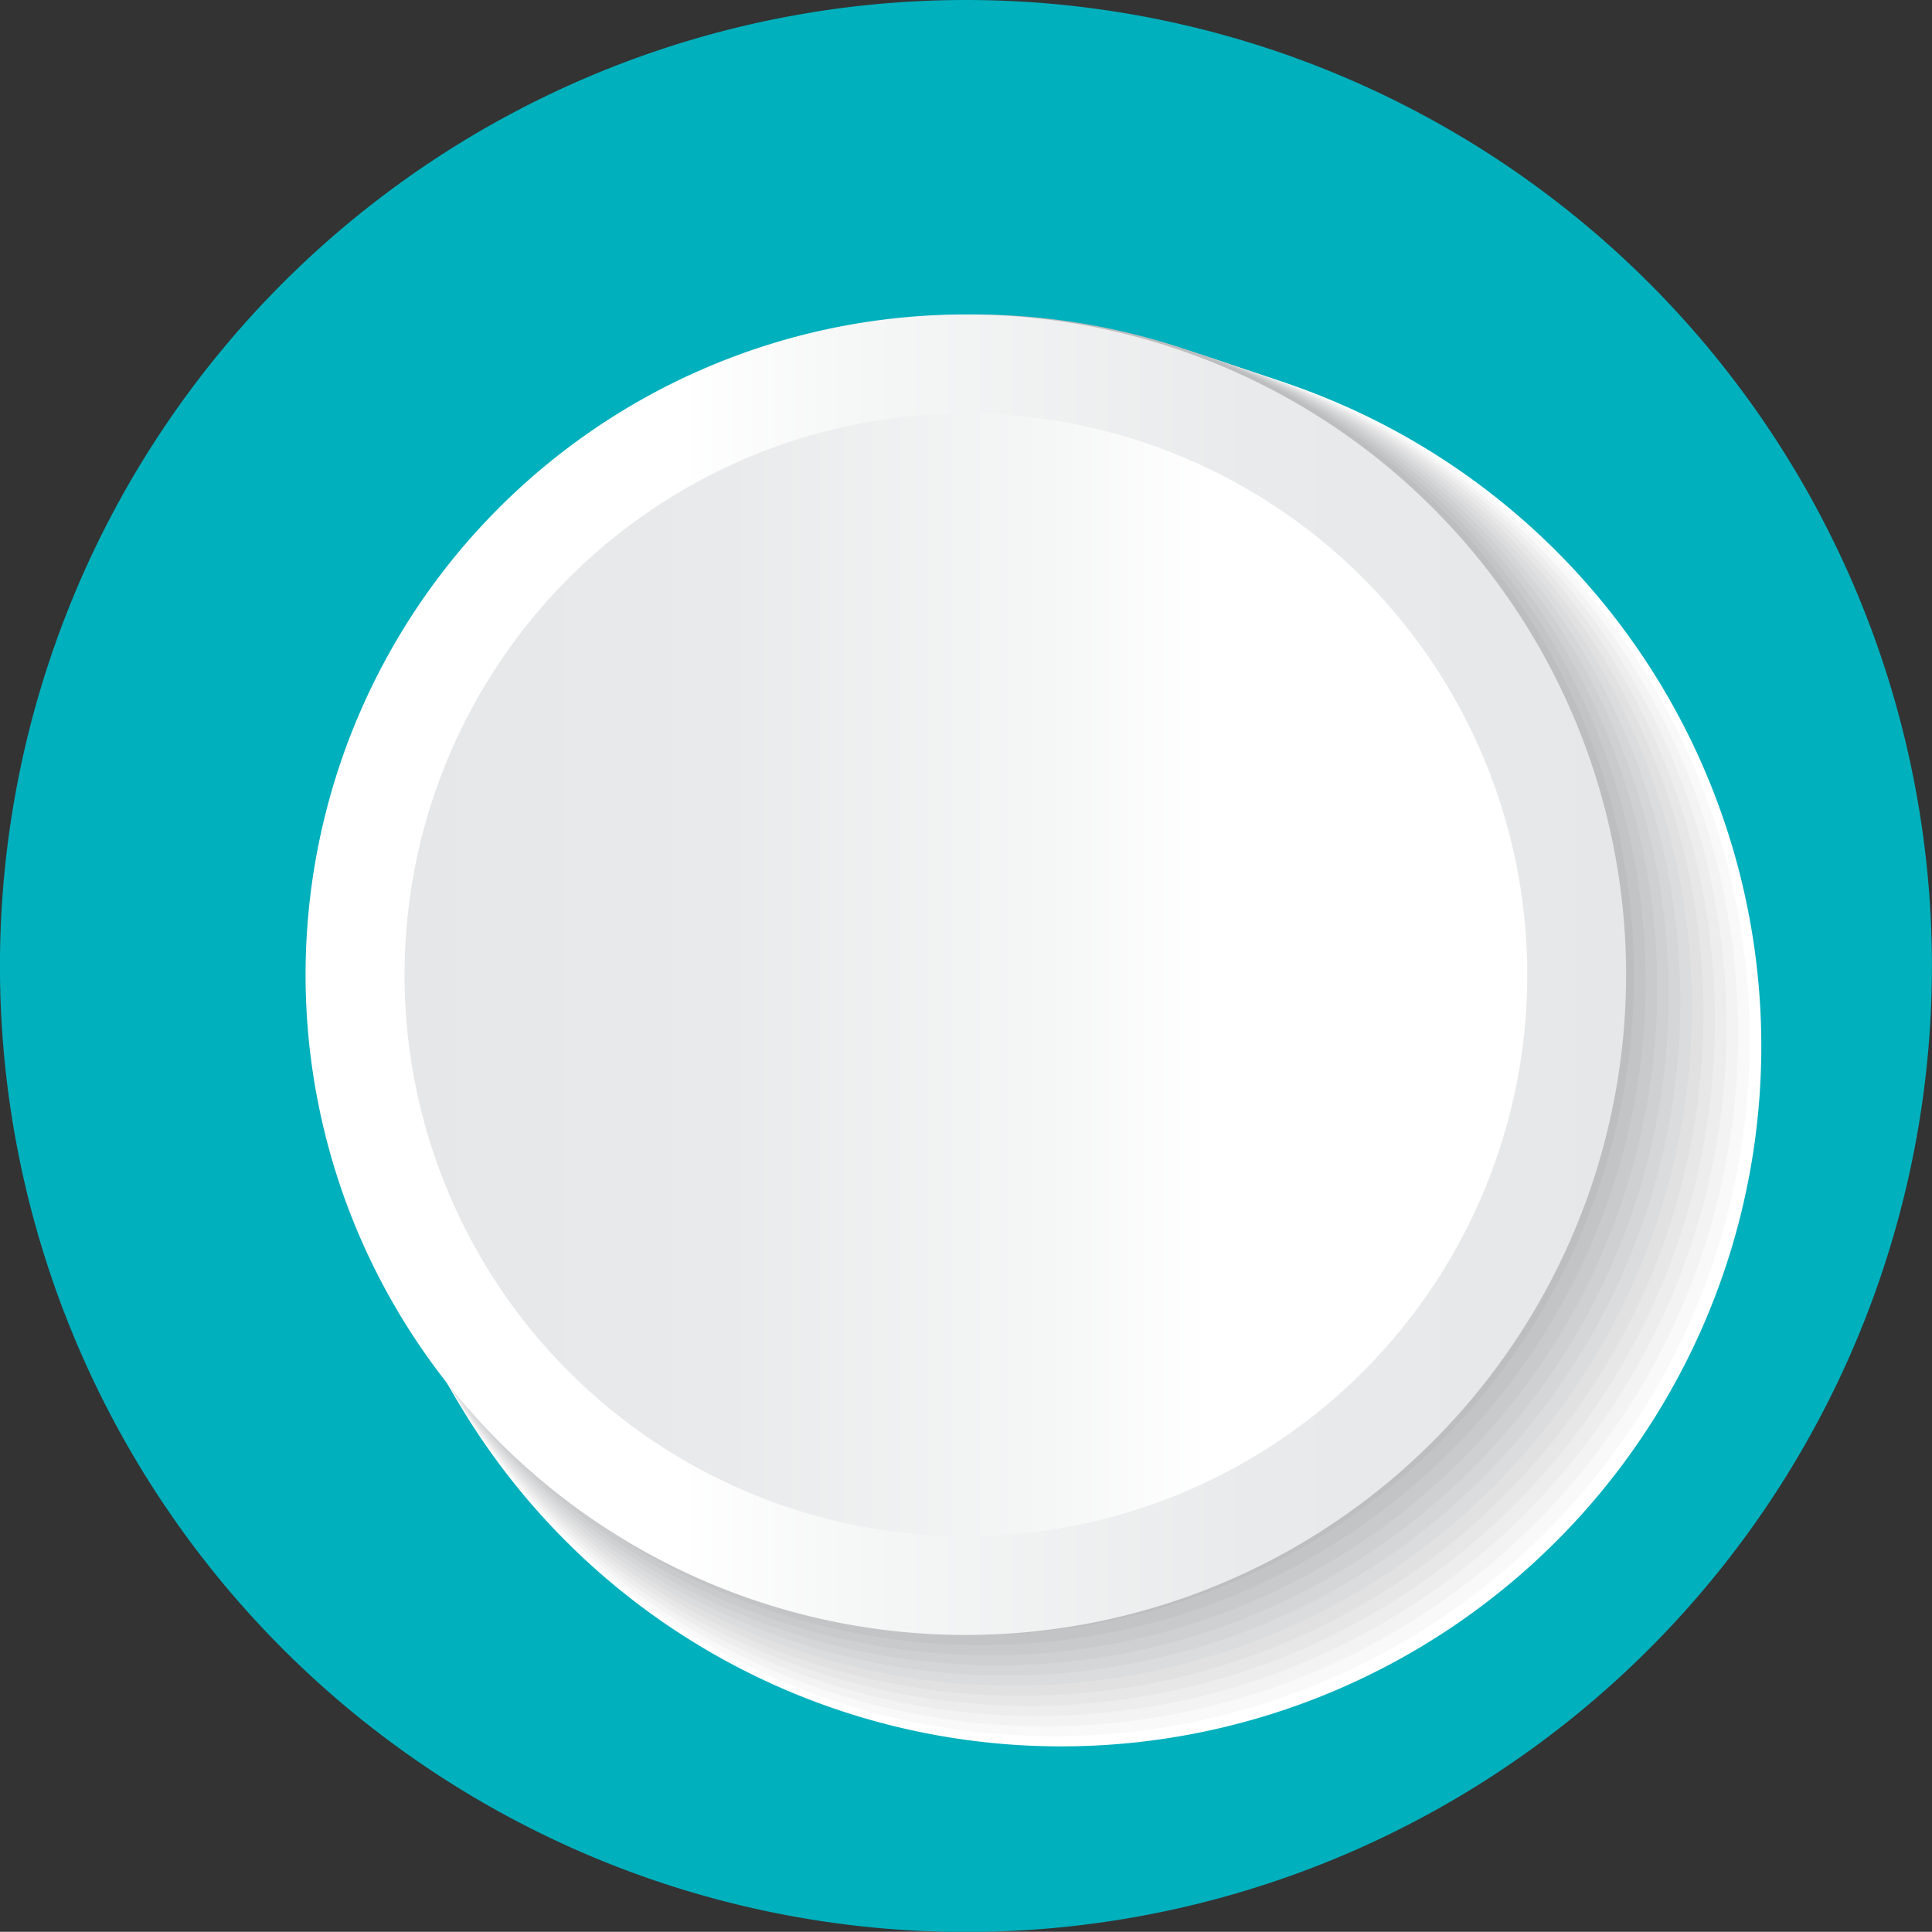
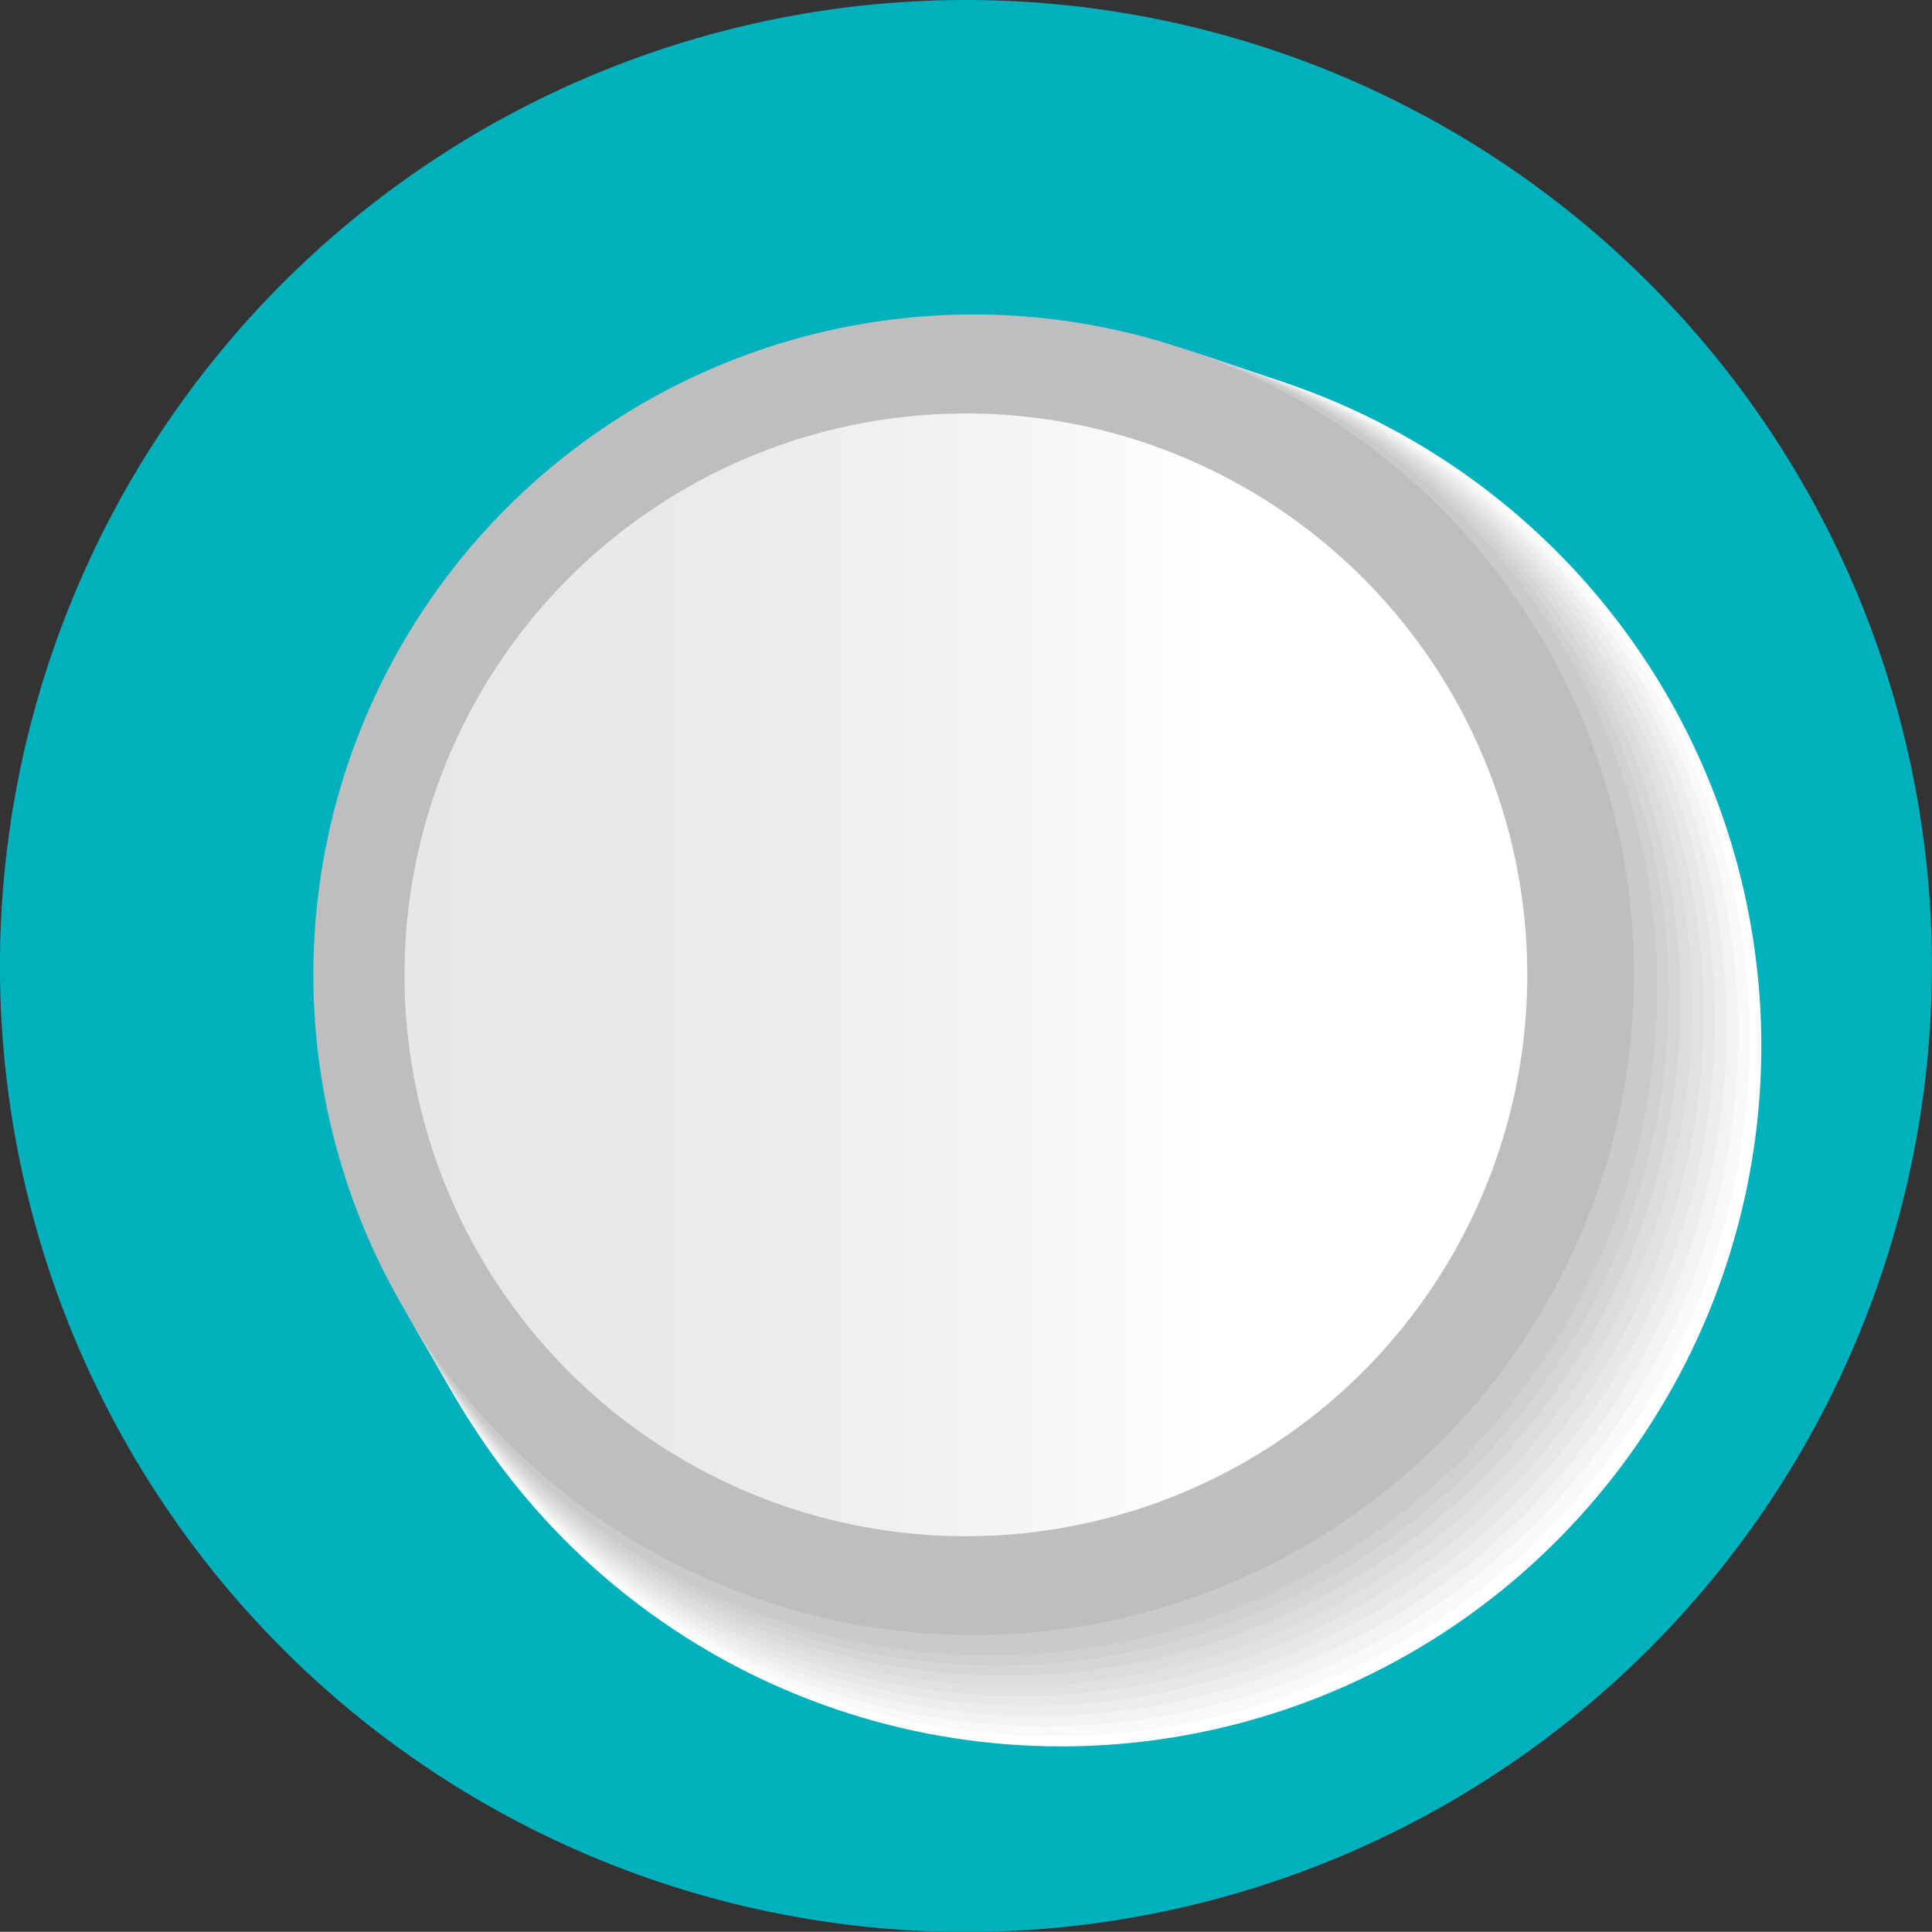
<svg xmlns="http://www.w3.org/2000/svg" viewBox="0 0 124.033 124.019">
  <rect x="0" y="0" width="124.033" height="124.019" fill="#333333" stroke="none" />
  <defs>
    <linearGradient id="linear-gradient" y1="0.5" x2="1" y2="0.5" gradientUnits="objectBoundingBox">
      <stop offset="0.285" stop-color="#fff" />
      <stop offset="0.428" stop-color="#f5f6f6" />
      <stop offset="0.714" stop-color="#e9eaeb" />
      <stop offset="1" stop-color="#e6e7e8" />
    </linearGradient>
    <linearGradient id="linear-gradient-2" y1="0.5" x2="1" y2="0.5" gradientUnits="objectBoundingBox">
      <stop offset="0" stop-color="#e6e7e8" />
      <stop offset="0.286" stop-color="#e9eaeb" />
      <stop offset="0.572" stop-color="#f5f6f6" />
      <stop offset="0.715" stop-color="#fff" />
    </linearGradient>
  </defs>
  <g id="Group_85" data-name="Group 85" transform="matrix(1, 0, 0, 1, -19827.971, -6904.801)">
    <g id="Group_84" data-name="Group 84">
      <path id="Path_188" data-name="Path 188" d="M2068,6004.164a62.016,62.016,0,1,1-62.019-62.013A62.019,62.019,0,0,1,2068,6004.164Z" transform="translate(17884 962.65)" style="fill: rgb(0, 176, 189);" />
      <g id="Group_83" data-name="Group 83" transform="translate(17884 962.65)" style="mix-blend-mode: multiply;isolation: isolate">
        <path id="Path_39" data-name="Path 39" d="M2057.046,6009.319a44.952,44.952,0,1,1-44.95-44.956A44.948,44.948,0,0,1,2057.046,6009.319Z" fill="#fff" />
        <path id="Path_40" data-name="Path 40" d="M2056.3,6008.9a44.719,44.719,0,1,1-44.716-44.722A44.715,44.715,0,0,1,2056.3,6008.9Z" fill="#f9f9f9" />
        <path id="Path_41" data-name="Path 41" d="M2055.559,6008.487A44.487,44.487,0,1,1,2011.077,5964,44.483,44.483,0,0,1,2055.559,6008.487Z" fill="#f3f3f4" />
        <path id="Path_42" data-name="Path 42" d="M2054.816,6008.069a44.254,44.254,0,1,1-44.249-44.259A44.252,44.252,0,0,1,2054.816,6008.069Z" fill="#ededee" />
        <path id="Path_43" data-name="Path 43" d="M2054.073,6007.653a44.021,44.021,0,1,1-44.016-44.027A44.019,44.019,0,0,1,2054.073,6007.653Z" fill="#e7e7e8" />
        <path id="Path_44" data-name="Path 44" d="M2053.33,6007.238a43.788,43.788,0,1,1-43.782-43.793A43.787,43.787,0,0,1,2053.33,6007.238Z" fill="#e1e1e2" />
        <path id="Path_45" data-name="Path 45" d="M2052.586,6006.822a43.555,43.555,0,1,1-43.549-43.563A43.554,43.554,0,0,1,2052.586,6006.822Z" fill="#dadcdd" />
        <path id="Path_46" data-name="Path 46" d="M2051.843,6006.4a43.323,43.323,0,1,1-43.315-43.331A43.322,43.322,0,0,1,2051.843,6006.4Z" fill="#d4d6d7" />
        <path id="Path_47" data-name="Path 47" d="M2051.1,6005.988a43.09,43.09,0,1,1-43.082-43.1A43.09,43.09,0,0,1,2051.1,6005.988Z" fill="#ced0d1" />
        <path id="Path_48" data-name="Path 48" d="M2050.357,6005.57a42.857,42.857,0,1,1-42.849-42.863A42.858,42.858,0,0,1,2050.357,6005.57Z" fill="#c8cacb" />
-         <path id="Path_49" data-name="Path 49" d="M2049.613,6005.156A42.624,42.624,0,1,1,2007,5962.521,42.626,42.626,0,0,1,2049.613,6005.156Z" fill="#c2c4c6" />
        <path id="Path_50" data-name="Path 50" d="M2048.87,6004.739a42.391,42.391,0,1,1-42.381-42.4A42.393,42.393,0,0,1,2048.87,6004.739Z" fill="#bcbec0" />
      </g>
-       <path id="Path_189" data-name="Path 189" d="M2048.365,6004.739a42.388,42.388,0,1,1-42.381-42.4A42.388,42.388,0,0,1,2048.365,6004.739Z" transform="translate(17884 962.65)" fill="url(#linear-gradient)" />
      <path id="Path_190" data-name="Path 190" d="M2042.02,6004.739a36.039,36.039,0,1,1-36.036-36.042A36.035,36.035,0,0,1,2042.02,6004.739Z" transform="translate(17884 962.65)" fill="url(#linear-gradient-2)" />
    </g>
  </g>
</svg>